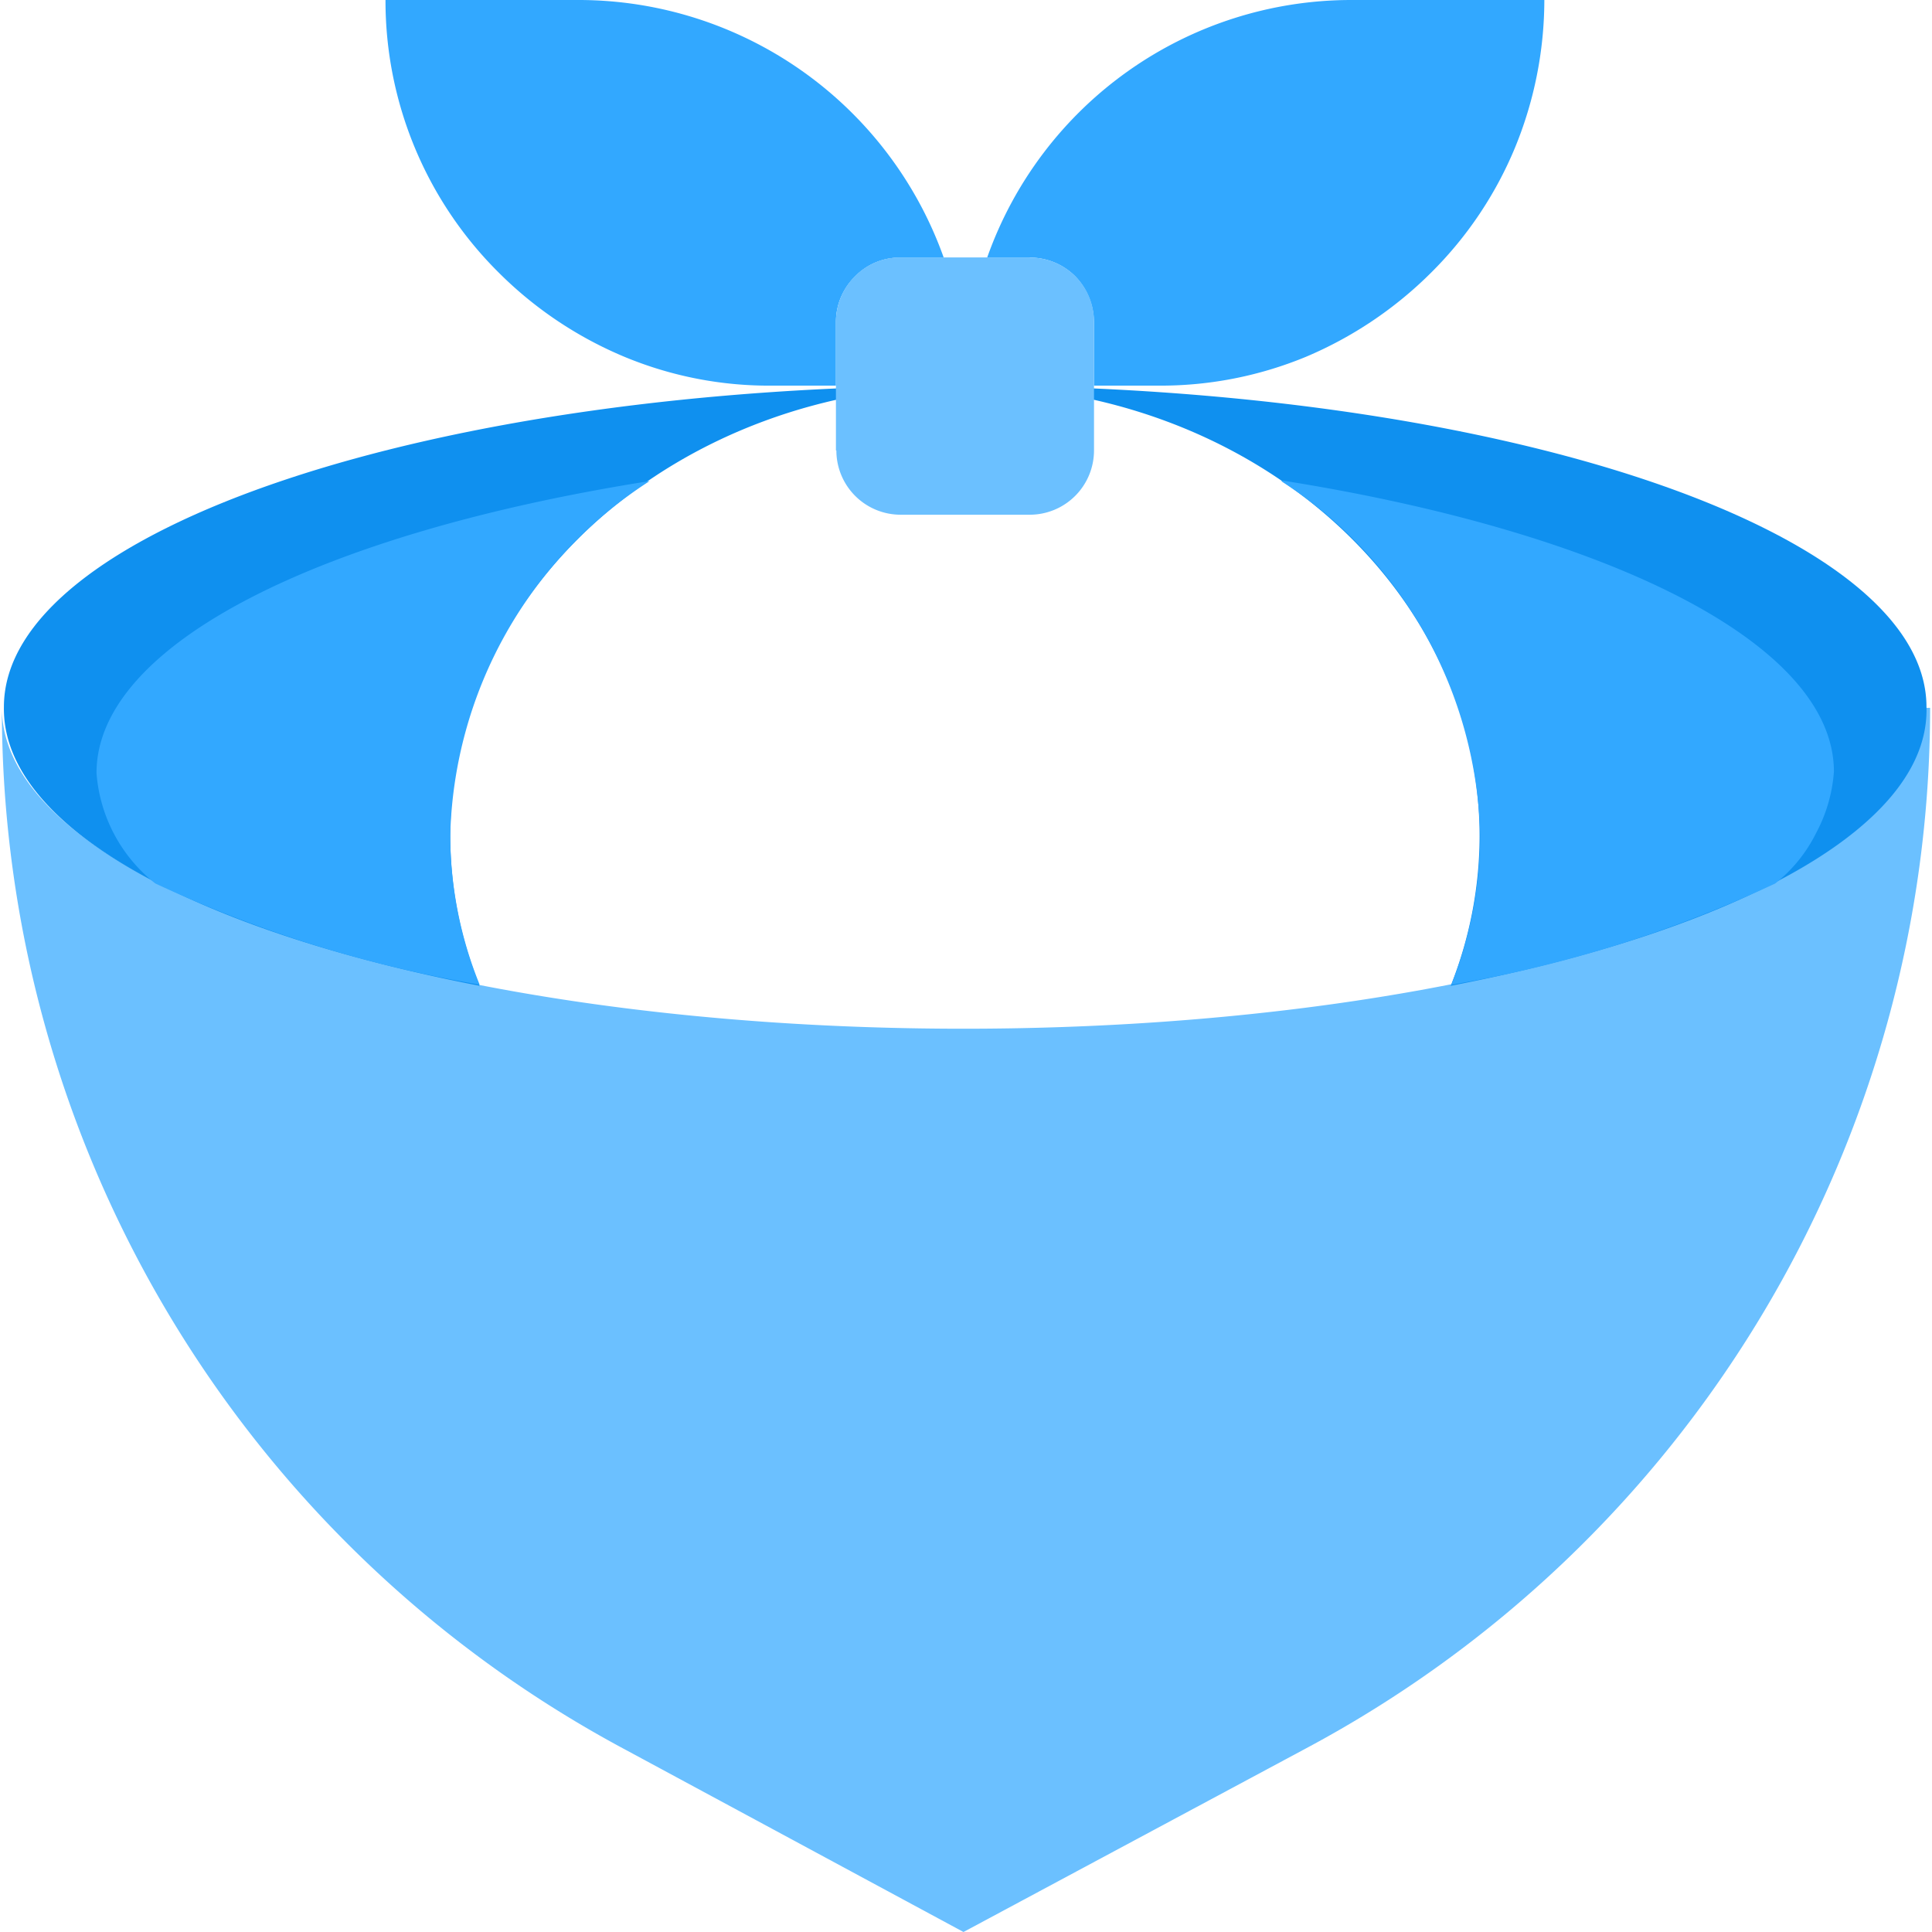
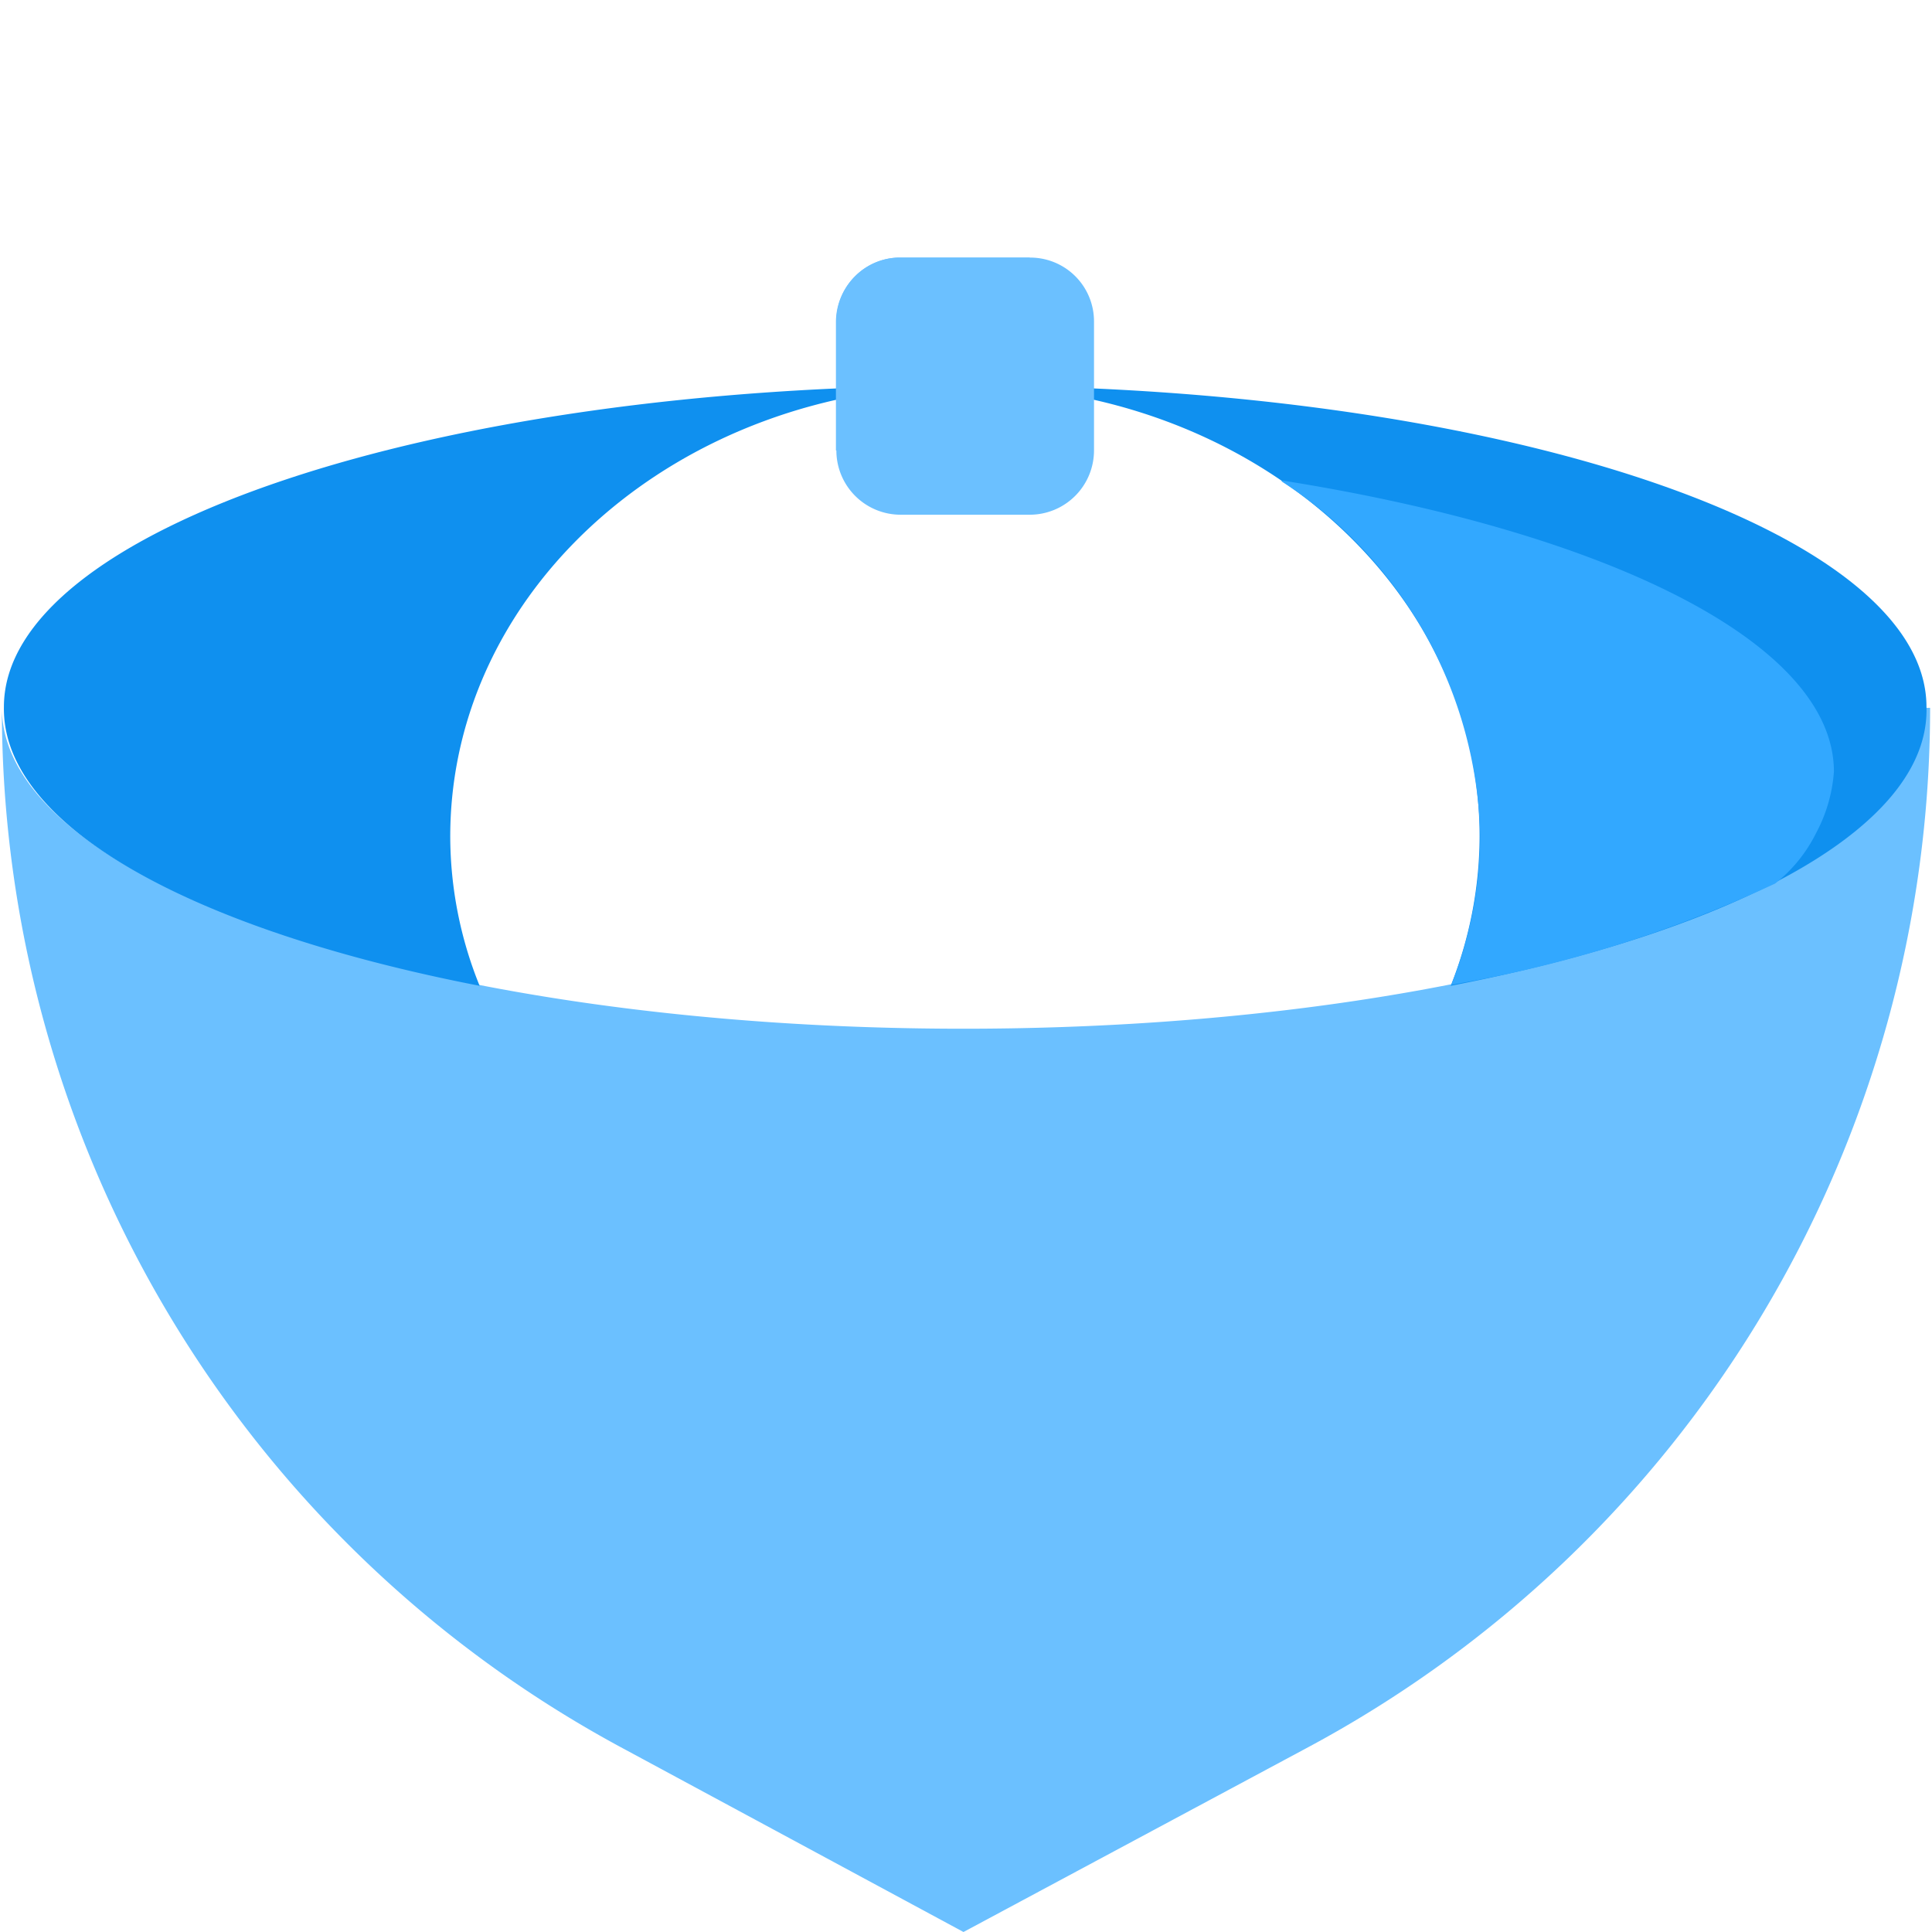
<svg xmlns="http://www.w3.org/2000/svg" width="43" height="43" xml:space="preserve">
  <path fill="#6BC0FF" d="M42.958 15.754A26.246 26.246 0 0 1 29.07 38.912L21.444 43l-7.581-4.088A26.242 26.242 0 0 1 .042 15.754c0 3.942 9.619 7.142 21.402 7.142 11.781 0 21.4-3.199 21.4-7.142h.114z" />
  <path fill="#0F90EF" d="M32.288 21.941a9.06 9.06 0 0 0 .643-3.323c0-5.542-5.104-10.036-11.455-10.036 11.861 0 21.401 3.21 21.401 7.152.078 2.659-4.202 4.968-10.589 6.207z" />
  <path fill="#32A8FF" d="M28.517 10.71a9.649 9.649 0 0 1 4.427 7.884 9.095 9.095 0 0 1-.643 3.324 28.066 28.066 0 0 0 7.209-2.254 3.3 3.3 0 0 0 .912-1.126c.227-.422.36-.887.395-1.363 0-2.861-5.036-5.328-12.256-6.477l-.044.012z" />
  <path fill="#0F90EF" d="M10.675 21.941a8.875 8.875 0 0 1-.654-3.323c0-5.542 5.103-10.036 11.467-10.036-11.861 0-21.401 3.21-21.401 7.152-.045 2.659 4.212 4.968 10.588 6.207z" />
-   <path fill="#32A8FF" d="M2.148 17.206a3.458 3.458 0 0 0 1.307 2.456 28.208 28.208 0 0 0 7.22 2.253 8.89 8.89 0 0 1-.654-3.323 9.665 9.665 0 0 1 4.438-7.885c-7.276 1.148-12.311 3.615-12.311 6.499zM21.004 5.733h-.969a1.384 1.384 0 0 0-1.002.417 1.42 1.42 0 0 0-.428 1.014v1.419h-1.419a8.38 8.38 0 0 1-3.289-.642 8.692 8.692 0 0 1-2.793-1.87A8.523 8.523 0 0 1 8.58 0h4.314a8.628 8.628 0 0 1 8.11 5.733zM21.971 5.733h.945a1.427 1.427 0 0 1 1.015.417c.264.271.412.635.417 1.014v1.419h1.429a8.468 8.468 0 0 0 3.29-.642 8.776 8.776 0 0 0 2.782-1.87 8.505 8.505 0 0 0 1.869-2.782c.43-1.043.652-2.16.654-3.289h-4.303a8.597 8.597 0 0 0-8.098 5.733z" />
  <path fill="#6BC0FF" d="M22.918 5.733h-2.872a1.412 1.412 0 0 0-1.322.874 1.419 1.419 0 0 0-.109.546v2.872a1.43 1.43 0 0 0 1.43 1.431h2.872a1.431 1.431 0 0 0 1.432-1.431V7.153a1.419 1.419 0 0 0-1.431-1.42z" />
  <path fill="#6BC0FF" d="M22.919 8.584V5.733h-2.884a1.402 1.402 0 0 0-1.002.417 1.43 1.43 0 0 0-.428 1.003v2.872h2.839a1.444 1.444 0 0 0 1.442-1.442h.033z" />
</svg>